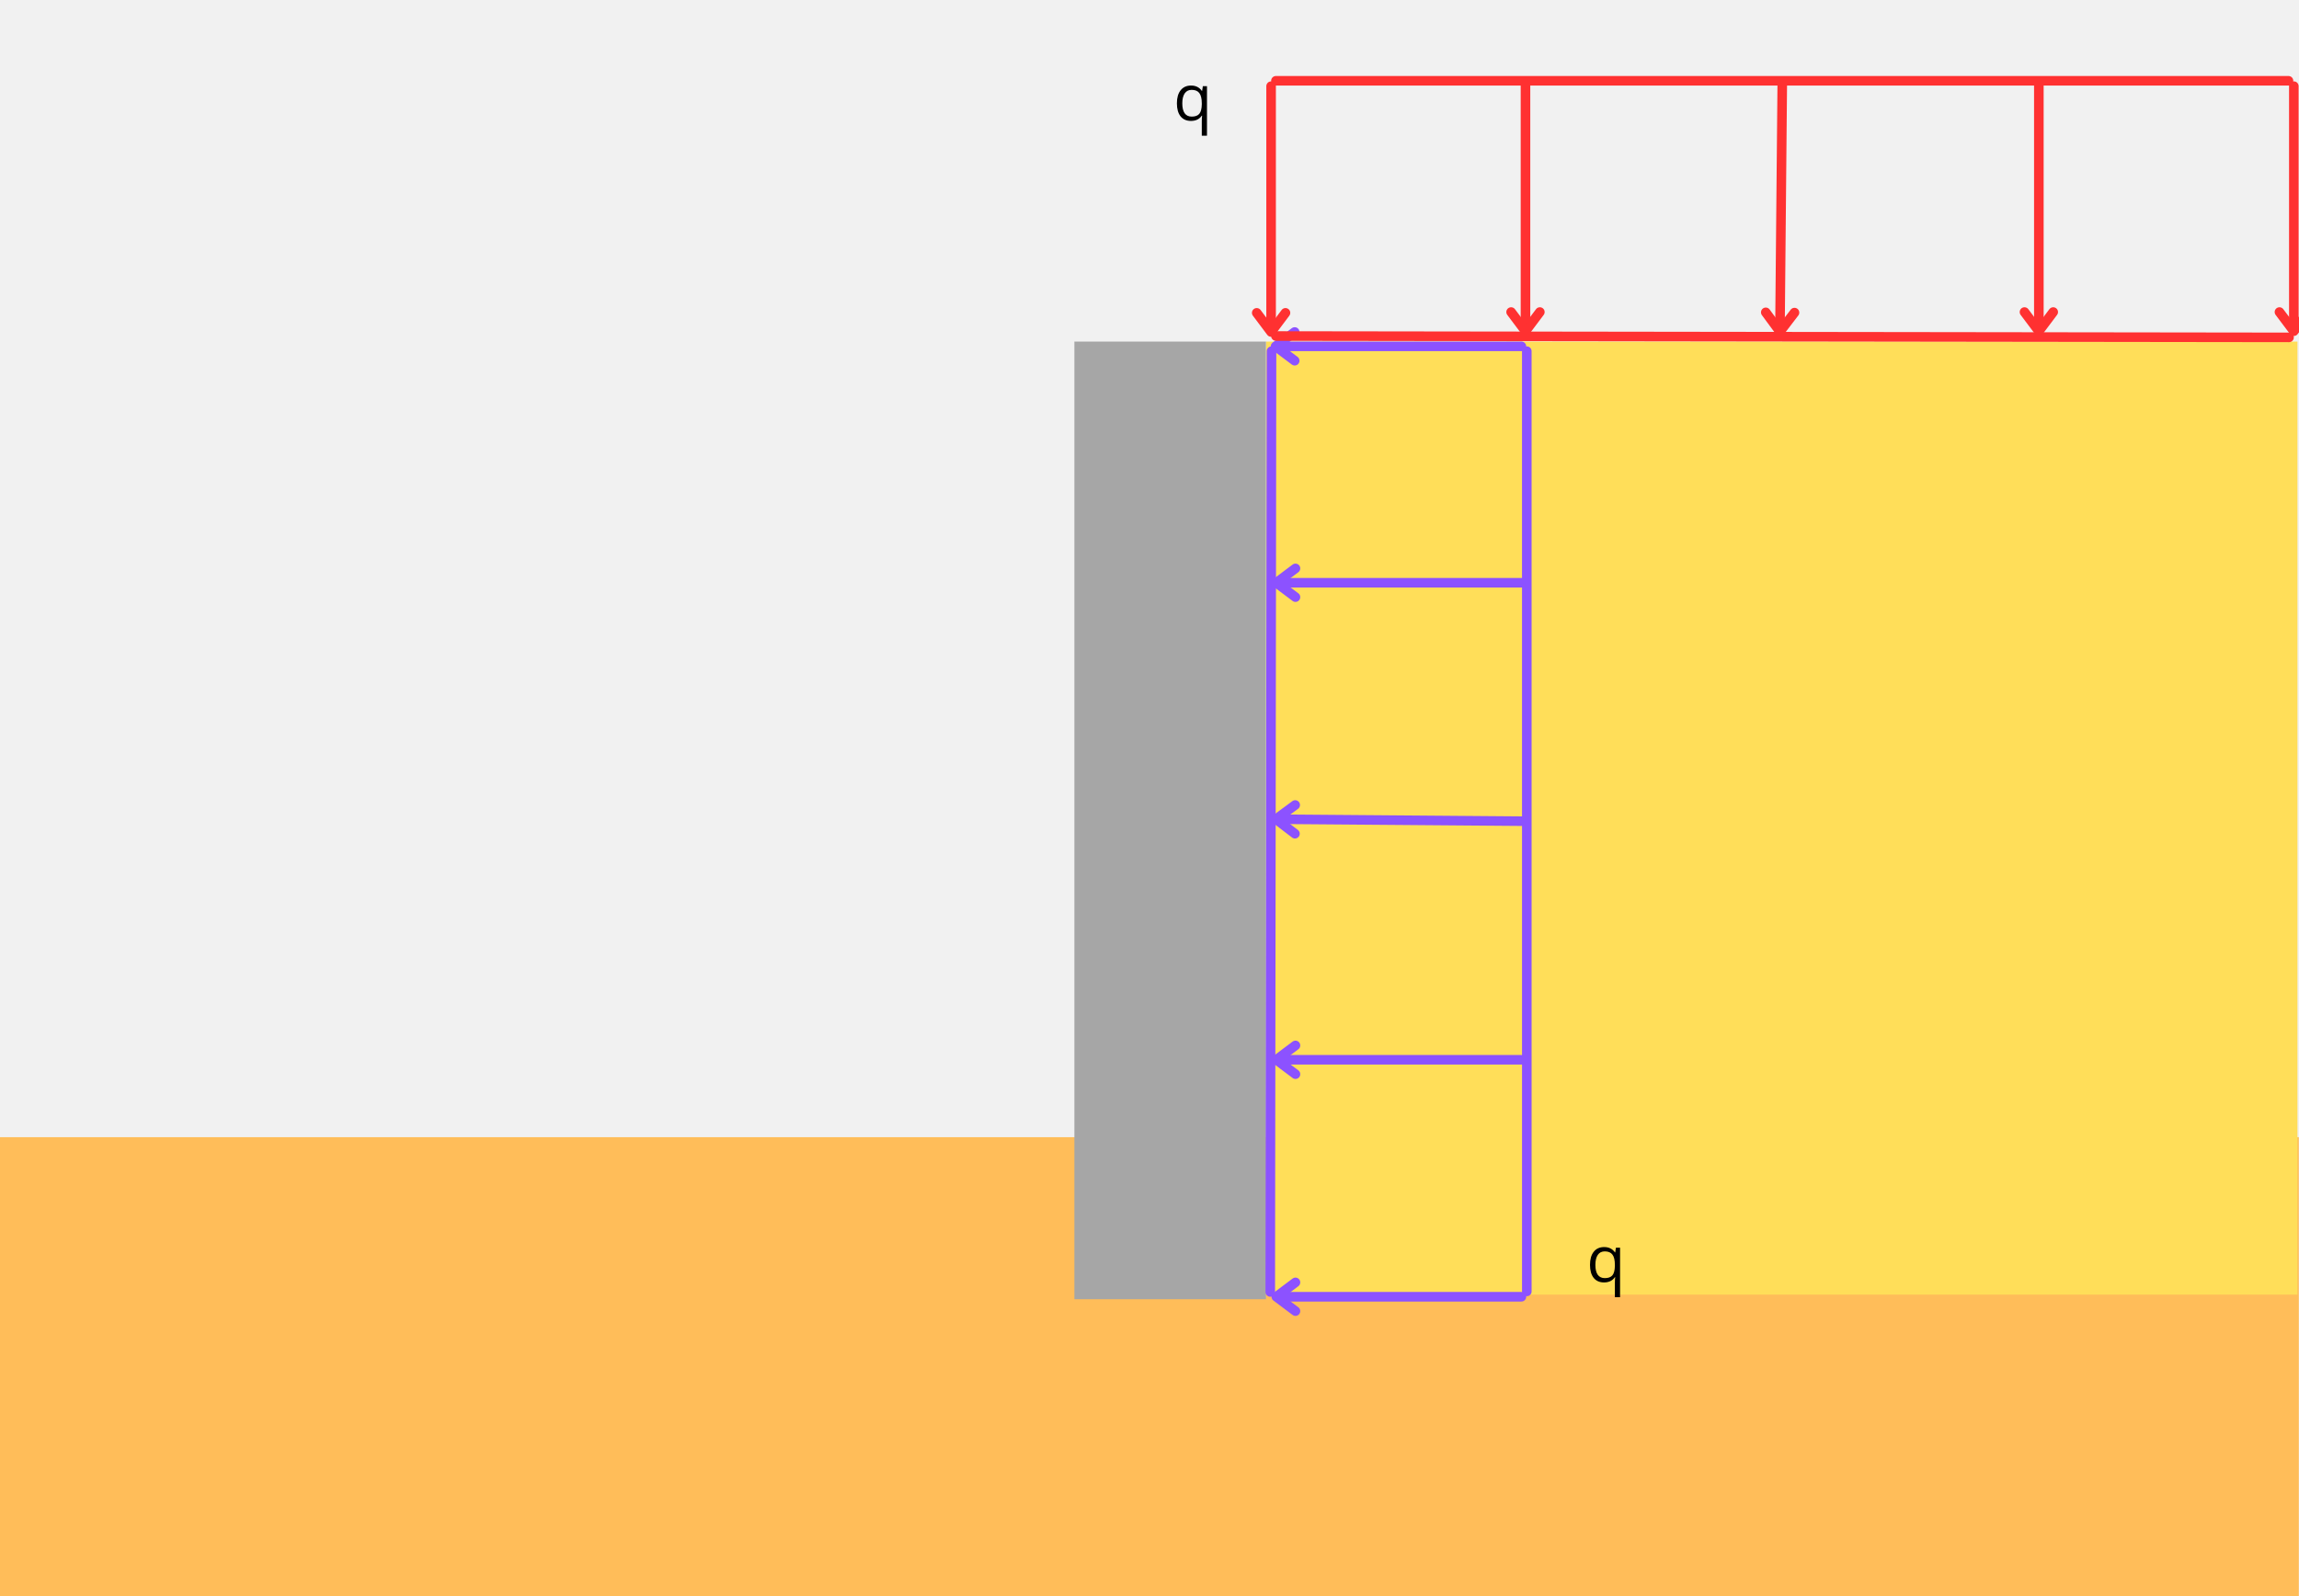
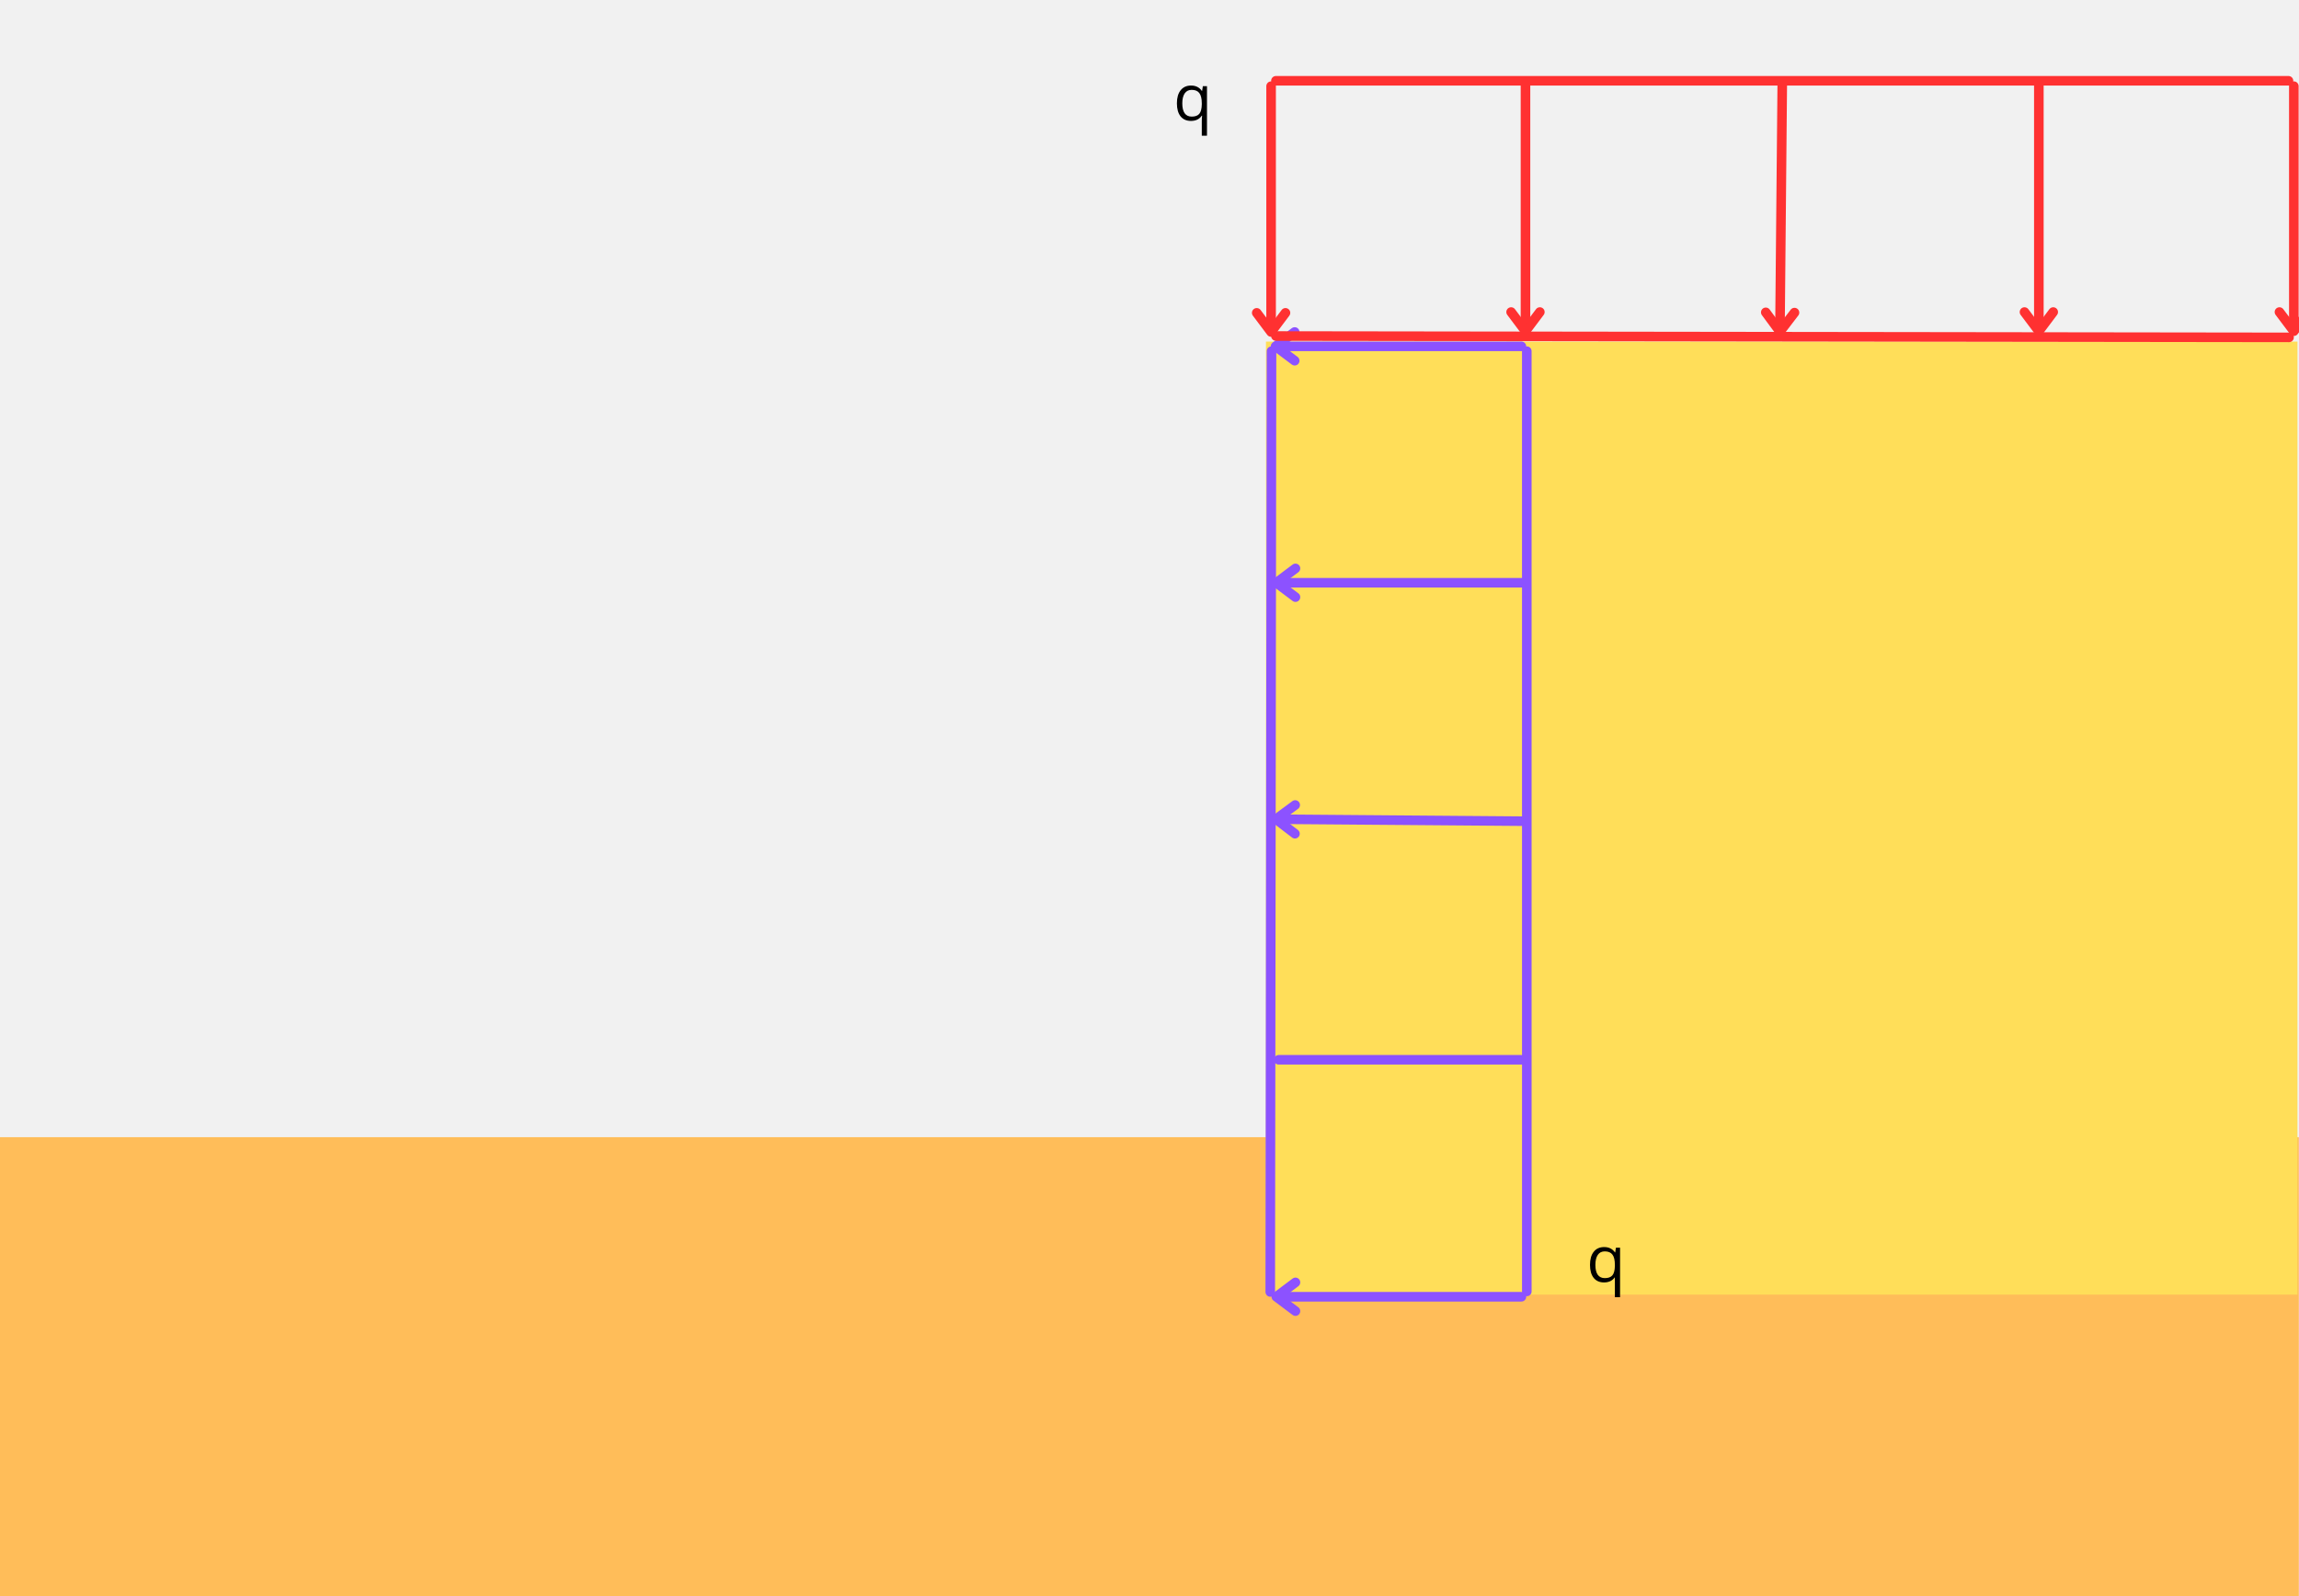
<svg xmlns="http://www.w3.org/2000/svg" width="720" zoomAndPan="magnify" viewBox="0 0 540 375" height="500" preserveAspectRatio="xMidYMid meet" version="1.0">
  <defs>
    <g />
    <clipPath id="efe99a0cd9">
      <path d="M 0 267.176 L 540 267.176 L 540 375 L 0 375 Z M 0 267.176 " clip-rule="nonzero" />
    </clipPath>
    <clipPath id="964af4fe3c">
      <path d="M 297.355 80.25 L 540 80.25 L 540 304.164 L 297.355 304.164 Z M 297.355 80.25 " clip-rule="nonzero" />
    </clipPath>
    <clipPath id="4155cae875">
-       <path d="M 252.355 80.25 L 297.355 80.25 L 297.355 305.25 L 252.355 305.25 Z M 252.355 80.25 " clip-rule="nonzero" />
-     </clipPath>
+       </clipPath>
  </defs>
  <rect x="-54" width="648" fill="#ffffff" y="-37.5" height="450" fill-opacity="1" />
  <rect x="-54" width="648" fill="#f1f1f1" y="-37.5" height="450" fill-opacity="1" />
  <g clip-path="url(#efe99a0cd9)">
    <path fill="#ffbd59" d="M 0 267.176 L 539.957 267.176 L 539.957 375 L 0 375 Z M 0 267.176 " fill-opacity="1" fill-rule="nonzero" />
  </g>
  <g clip-path="url(#964af4fe3c)">
    <path fill="#ffde59" d="M 297.355 80.25 L 539.637 80.25 L 539.637 304.164 L 297.355 304.164 Z M 297.355 80.25 " fill-opacity="1" fill-rule="nonzero" />
  </g>
  <g clip-path="url(#4155cae875)">
    <path fill="#a6a6a6" d="M 252.355 80.25 L 297.355 80.25 L 297.355 305.25 L 252.355 305.25 Z M 252.355 80.25 " fill-opacity="1" fill-rule="nonzero" />
  </g>
  <path stroke-linecap="round" transform="matrix(-0, 0.75, -0.75, -0, 359.749, 81.378)" fill="none" stroke-linejoin="miter" d="M 1.502 1.502 L 296.054 1.498 " stroke="#8c52ff" stroke-width="3" stroke-opacity="1" stroke-miterlimit="4" />
  <path stroke-linecap="round" transform="matrix(-0.001, 0.75, -0.75, -0.001, 299.785, 81.378)" fill="none" stroke-linejoin="miter" d="M 1.502 1.498 L 296.226 1.499 " stroke="#8c52ff" stroke-width="3" stroke-opacity="1" stroke-miterlimit="4" />
  <path stroke-linecap="round" transform="matrix(0.75, 0, 0, 0.75, 298.662, 303.543)" fill="none" stroke-linejoin="miter" d="M 2.248 1.5 L 78.263 1.5 " stroke="#8c52ff" stroke-width="3" stroke-opacity="1" stroke-miterlimit="4" />
  <path stroke-linecap="round" transform="matrix(0.75, 0, 0, 0.75, 298.662, 303.543)" fill="none" stroke-linejoin="round" d="M 7.498 -3 L 1.498 1.5 L 7.498 6 " stroke="#8c52ff" stroke-width="3" stroke-opacity="1" stroke-miterlimit="4" />
  <path stroke-linecap="round" transform="matrix(0.75, 0.006, -0.006, 0.75, 298.578, 191.334)" fill="none" stroke-linejoin="miter" d="M 2.252 1.499 L 78.484 1.502 " stroke="#8c52ff" stroke-width="3" stroke-opacity="1" stroke-miterlimit="4" />
  <path stroke-linecap="round" transform="matrix(0.75, 0.006, -0.006, 0.75, 298.578, 191.334)" fill="none" stroke-linejoin="round" d="M 7.502 -2.998 L 1.502 1.5 L 7.498 6.002 " stroke="#8c52ff" stroke-width="3" stroke-opacity="1" stroke-miterlimit="4" />
  <path stroke-linecap="round" transform="matrix(0.75, 0, 0, 0.75, 298.662, 247.872)" fill="none" stroke-linejoin="miter" d="M 2.248 1.498 L 78.263 1.498 " stroke="#8c52ff" stroke-width="3" stroke-opacity="1" stroke-miterlimit="4" />
-   <path stroke-linecap="round" transform="matrix(0.75, 0, 0, 0.75, 298.662, 247.872)" fill="none" stroke-linejoin="round" d="M 7.498 -3.002 L 1.498 1.498 L 7.498 5.998 " stroke="#8c52ff" stroke-width="3" stroke-opacity="1" stroke-miterlimit="4" />
  <path stroke-linecap="round" transform="matrix(0.75, 0, 0, 0.75, 298.662, 135.792)" fill="none" stroke-linejoin="miter" d="M 2.248 1.501 L 78.451 1.501 " stroke="#8c52ff" stroke-width="3" stroke-opacity="1" stroke-miterlimit="4" />
  <path stroke-linecap="round" transform="matrix(0.75, 0, 0, 0.75, 298.662, 135.792)" fill="none" stroke-linejoin="round" d="M 7.498 -2.999 L 1.498 1.501 L 7.498 6.001 " stroke="#8c52ff" stroke-width="3" stroke-opacity="1" stroke-miterlimit="4" />
  <path stroke-linecap="round" transform="matrix(0.75, 0, 0, 0.75, 298.481, 80.25)" fill="none" stroke-linejoin="miter" d="M 2.25 1.5 L 78.505 1.5 " stroke="#8c52ff" stroke-width="3" stroke-opacity="1" stroke-miterlimit="4" />
  <path stroke-linecap="round" transform="matrix(0.75, 0, 0, 0.75, 298.481, 80.25)" fill="none" stroke-linejoin="round" d="M 7.5 -3 L 1.5 1.5 L 7.5 6 " stroke="#8c52ff" stroke-width="3" stroke-opacity="1" stroke-miterlimit="4" />
  <path stroke-linecap="round" transform="matrix(0.75, 0, -0, 0.75, 298.567, 17.855)" fill="none" stroke-linejoin="miter" d="M 1.5 1.5 L 318.615 1.501 " stroke="#ff3131" stroke-width="3" stroke-opacity="1" stroke-miterlimit="4" />
  <path stroke-linecap="round" transform="matrix(0.75, 0.001, -0.001, 0.75, 298.567, 77.819)" fill="none" stroke-linejoin="miter" d="M 1.5 1.501 L 318.797 1.501 " stroke="#ff3131" stroke-width="3" stroke-opacity="1" stroke-miterlimit="4" />
  <path stroke-linecap="round" transform="matrix(0, -0.75, 0.75, 0, 537.66, 78.939)" fill="none" stroke-linejoin="miter" d="M 2.252 1.501 L 78.262 1.501 " stroke="#ff3131" stroke-width="3" stroke-opacity="1" stroke-miterlimit="4" />
  <path stroke-linecap="round" transform="matrix(0, -0.75, 0.75, 0, 537.66, 78.939)" fill="none" stroke-linejoin="round" d="M 7.502 -2.999 L 1.502 1.501 L 7.502 6.001 " stroke="#ff3131" stroke-width="3" stroke-opacity="1" stroke-miterlimit="4" />
  <path stroke-linecap="round" transform="matrix(0.007, -0.75, 0.75, 0.007, 416.948, 79.027)" fill="none" stroke-linejoin="miter" d="M 2.252 1.497 L 78.484 1.499 " stroke="#ff3131" stroke-width="3" stroke-opacity="1" stroke-miterlimit="4" />
  <path stroke-linecap="round" transform="matrix(0.007, -0.75, 0.75, 0.007, 416.948, 79.027)" fill="none" stroke-linejoin="round" d="M 7.499 -2.997 L 1.502 1.499 L 7.501 5.998 " stroke="#ff3131" stroke-width="3" stroke-opacity="1" stroke-miterlimit="4" />
  <path stroke-linecap="round" transform="matrix(0, -0.75, 0.75, 0, 477.768, 78.939)" fill="none" stroke-linejoin="miter" d="M 2.252 1.502 L 78.262 1.502 " stroke="#ff3131" stroke-width="3" stroke-opacity="1" stroke-miterlimit="4" />
  <path stroke-linecap="round" transform="matrix(0, -0.75, 0.75, 0, 477.768, 78.939)" fill="none" stroke-linejoin="round" d="M 7.502 -2.998 L 1.502 1.502 L 7.502 6.002 " stroke="#ff3131" stroke-width="3" stroke-opacity="1" stroke-miterlimit="4" />
  <path stroke-linecap="round" transform="matrix(0, -0.75, 0.75, 0, 357.189, 78.938)" fill="none" stroke-linejoin="miter" d="M 2.251 1.498 L 78.454 1.498 " stroke="#ff3131" stroke-width="3" stroke-opacity="1" stroke-miterlimit="4" />
  <path stroke-linecap="round" transform="matrix(0, -0.75, 0.75, 0, 357.189, 78.938)" fill="none" stroke-linejoin="round" d="M 7.501 -3.002 L 1.501 1.498 L 7.501 5.998 " stroke="#ff3131" stroke-width="3" stroke-opacity="1" stroke-miterlimit="4" />
  <path stroke-linecap="round" transform="matrix(0, -0.75, 0.75, 0, 297.439, 79.123)" fill="none" stroke-linejoin="miter" d="M 2.247 1.498 L 78.503 1.498 " stroke="#ff3131" stroke-width="3" stroke-opacity="1" stroke-miterlimit="4" />
  <path stroke-linecap="round" transform="matrix(0, -0.75, 0.75, 0, 297.439, 79.123)" fill="none" stroke-linejoin="round" d="M 7.497 -3.002 L 1.497 1.498 L 7.497 5.998 " stroke="#ff3131" stroke-width="3" stroke-opacity="1" stroke-miterlimit="4" />
  <g fill="#000000" fill-opacity="1">
    <g transform="translate(275.594, 28.271)">
      <g>
        <path d="M 4.328 -0.875 C 5.129 -0.875 5.719 -1.086 6.094 -1.516 C 6.469 -1.953 6.664 -2.688 6.688 -3.719 L 6.688 -3.984 C 6.688 -5.109 6.492 -5.914 6.109 -6.406 C 5.734 -6.906 5.133 -7.156 4.312 -7.156 C 3.594 -7.156 3.047 -6.879 2.672 -6.328 C 2.297 -5.773 2.109 -4.992 2.109 -3.984 C 2.109 -2.973 2.289 -2.203 2.656 -1.672 C 3.031 -1.141 3.586 -0.875 4.328 -0.875 Z M 4.141 0.141 C 3.098 0.141 2.285 -0.219 1.703 -0.938 C 1.129 -1.664 0.844 -2.68 0.844 -3.984 C 0.844 -5.305 1.133 -6.332 1.719 -7.062 C 2.301 -7.801 3.117 -8.172 4.172 -8.172 C 5.266 -8.172 6.109 -7.754 6.703 -6.922 L 6.766 -6.922 L 6.938 -8.031 L 7.906 -8.031 L 7.906 3.609 L 6.688 3.609 L 6.688 0.172 C 6.688 -0.316 6.711 -0.734 6.766 -1.078 L 6.672 -1.078 C 6.109 -0.266 5.266 0.141 4.141 0.141 Z M 4.141 0.141 " />
      </g>
    </g>
  </g>
  <g fill="#000000" fill-opacity="1">
    <g transform="translate(372.623, 301.165)">
      <g>
-         <path d="M 4.328 -0.875 C 5.129 -0.875 5.719 -1.086 6.094 -1.516 C 6.469 -1.953 6.664 -2.688 6.688 -3.719 L 6.688 -3.984 C 6.688 -5.109 6.492 -5.914 6.109 -6.406 C 5.734 -6.906 5.133 -7.156 4.312 -7.156 C 3.594 -7.156 3.047 -6.879 2.672 -6.328 C 2.297 -5.773 2.109 -4.992 2.109 -3.984 C 2.109 -2.973 2.289 -2.203 2.656 -1.672 C 3.031 -1.141 3.586 -0.875 4.328 -0.875 Z M 4.141 0.141 C 3.098 0.141 2.285 -0.219 1.703 -0.938 C 1.129 -1.664 0.844 -2.68 0.844 -3.984 C 0.844 -5.305 1.133 -6.332 1.719 -7.062 C 2.301 -7.801 3.117 -8.172 4.172 -8.172 C 5.266 -8.172 6.109 -7.754 6.703 -6.922 L 6.766 -6.922 L 6.938 -8.031 L 7.906 -8.031 L 7.906 3.609 L 6.688 3.609 L 6.688 0.172 C 6.688 -0.316 6.711 -0.734 6.766 -1.078 L 6.672 -1.078 C 6.109 -0.266 5.266 0.141 4.141 0.141 Z M 4.141 0.141 " />
+         <path d="M 4.328 -0.875 C 5.129 -0.875 5.719 -1.086 6.094 -1.516 C 6.469 -1.953 6.664 -2.688 6.688 -3.719 L 6.688 -3.984 C 6.688 -5.109 6.492 -5.914 6.109 -6.406 C 5.734 -6.906 5.133 -7.156 4.312 -7.156 C 3.594 -7.156 3.047 -6.879 2.672 -6.328 C 2.297 -5.773 2.109 -4.992 2.109 -3.984 C 2.109 -2.973 2.289 -2.203 2.656 -1.672 C 3.031 -1.141 3.586 -0.875 4.328 -0.875 Z M 4.141 0.141 C 3.098 0.141 2.285 -0.219 1.703 -0.938 C 1.129 -1.664 0.844 -2.68 0.844 -3.984 C 0.844 -5.305 1.133 -6.332 1.719 -7.062 C 2.301 -7.801 3.117 -8.172 4.172 -8.172 C 5.266 -8.172 6.109 -7.754 6.703 -6.922 L 6.766 -6.922 L 6.938 -8.031 L 7.906 -8.031 L 7.906 3.609 L 6.688 3.609 L 6.688 0.172 L 6.672 -1.078 C 6.109 -0.266 5.266 0.141 4.141 0.141 Z M 4.141 0.141 " />
      </g>
    </g>
  </g>
</svg>